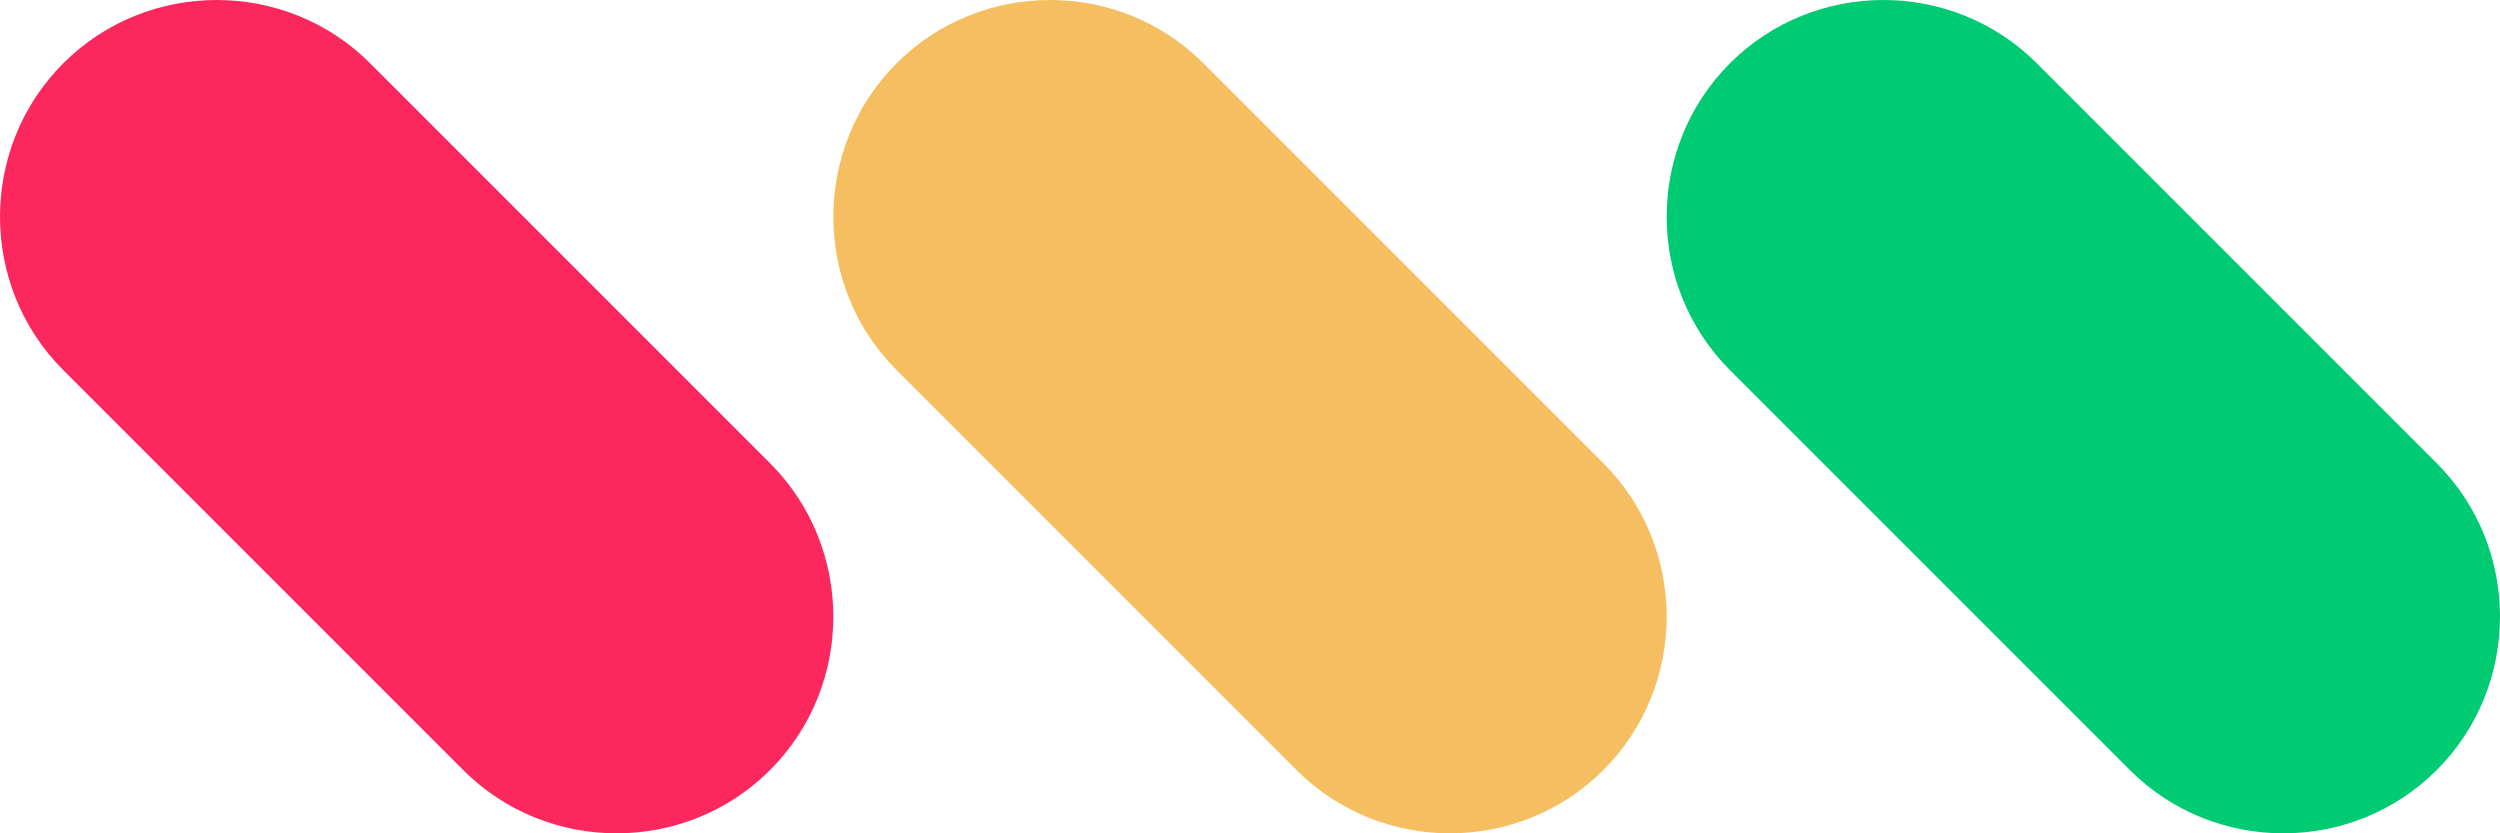
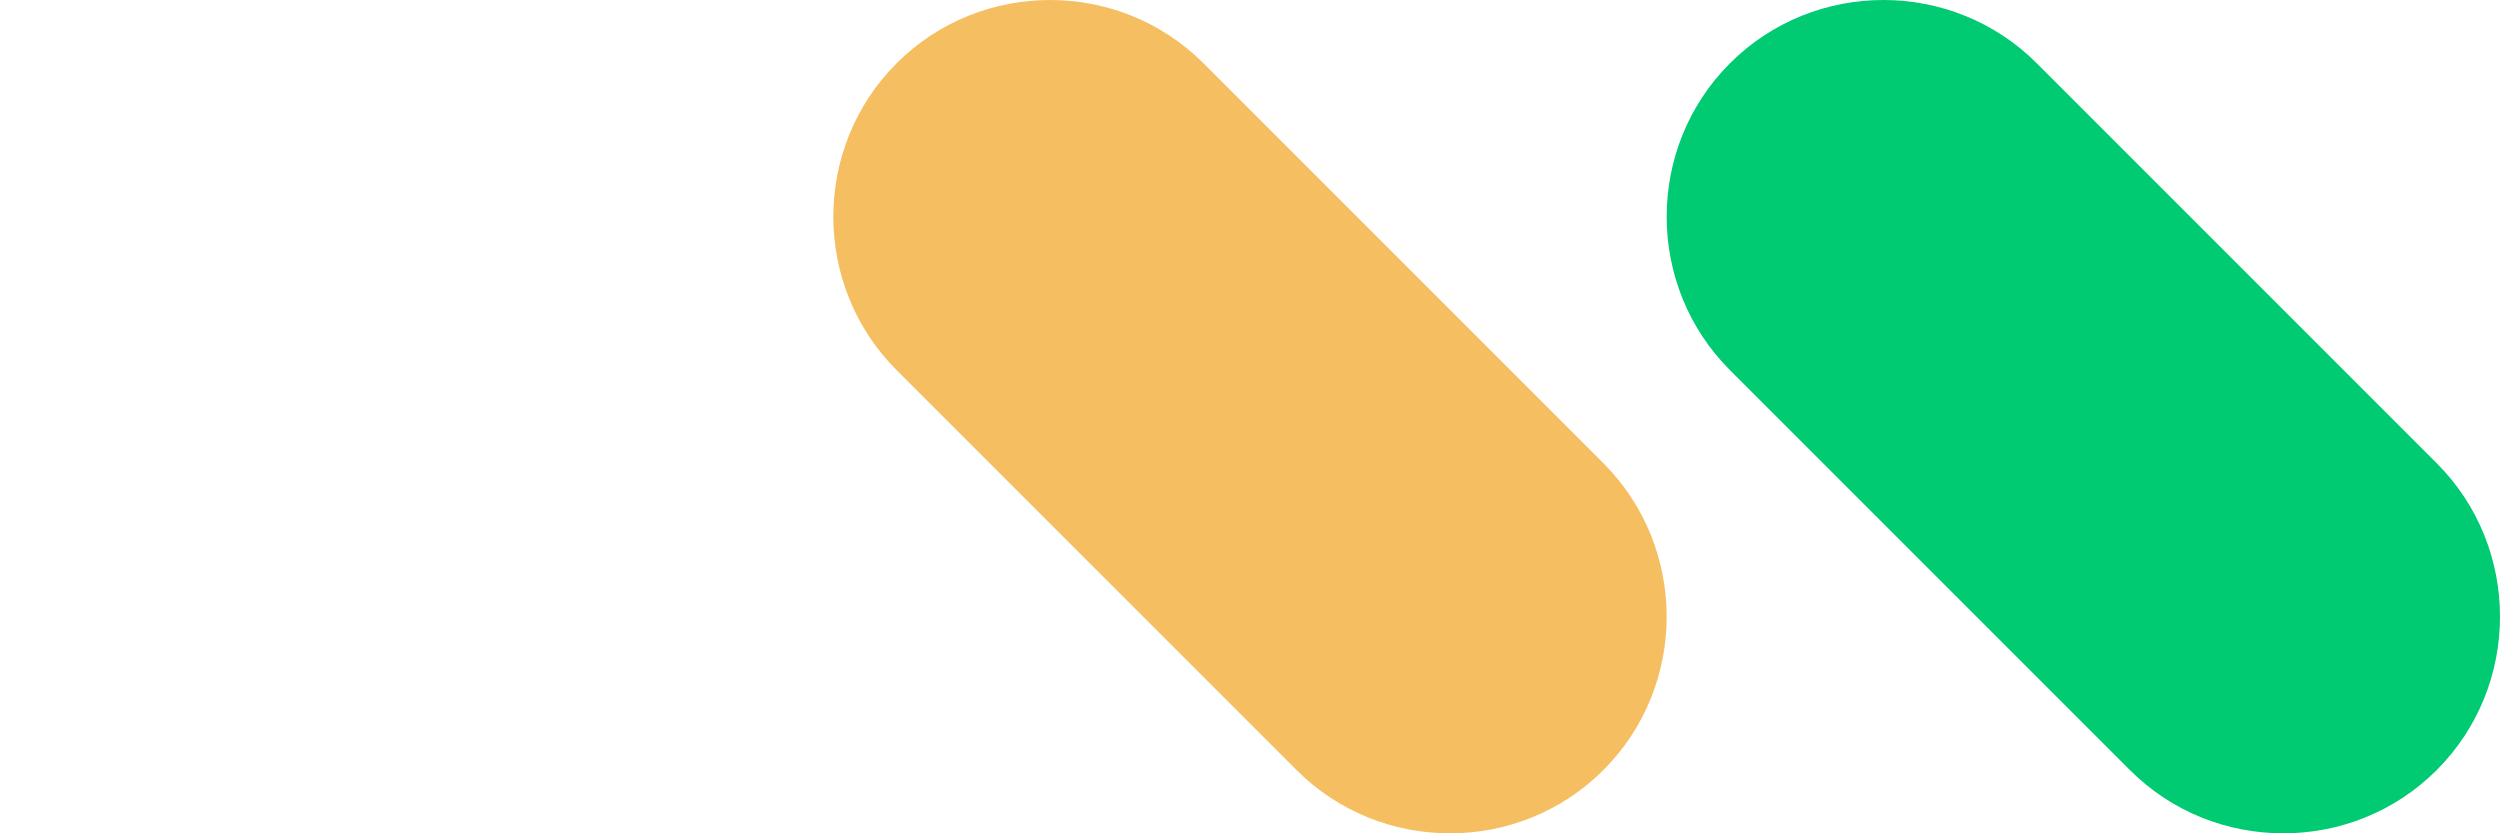
<svg xmlns="http://www.w3.org/2000/svg" width="849px" height="283px" viewBox="0 0 849 283" version="1.1">
  <title>Group 3</title>
  <g id="Page-1" stroke="none" stroke-width="1" fill="none" fill-rule="evenodd">
    <g id="Group-3">
      <path d="M691.694,21.492 L827.505,157.304 C856.164,185.961 856.164,232.853 827.511,261.51 C798.851,290.164 751.96,290.164 723.304,261.505 L587.491,125.694 C558.836,97.041 558.836,50.149 587.491,21.492 C616.15,-7.164 663.04,-7.164 691.694,21.492 Z" id="Fill-10" fill="#00CA72" />
-       <path d="M125.694,21.492 L261.505,157.304 C290.164,185.961 290.164,232.853 261.511,261.51 C232.851,290.164 185.96,290.164 157.304,261.505 L21.491,125.694 C-7.164,97.041 -7.164,50.149 21.491,21.492 C50.15,-7.164 97.04,-7.164 125.694,21.492 Z" id="Fill-10" fill="#FB275D" />
      <path d="M408.694,21.492 L544.505,157.304 C573.164,185.961 573.164,232.853 544.511,261.51 C515.851,290.164 468.96,290.164 440.304,261.505 L304.491,125.694 C275.836,97.041 275.836,50.149 304.491,21.492 C333.15,-7.164 380.04,-7.164 408.694,21.492 Z" id="Fill-10" fill="#F5BE60" />
    </g>
  </g>
</svg>